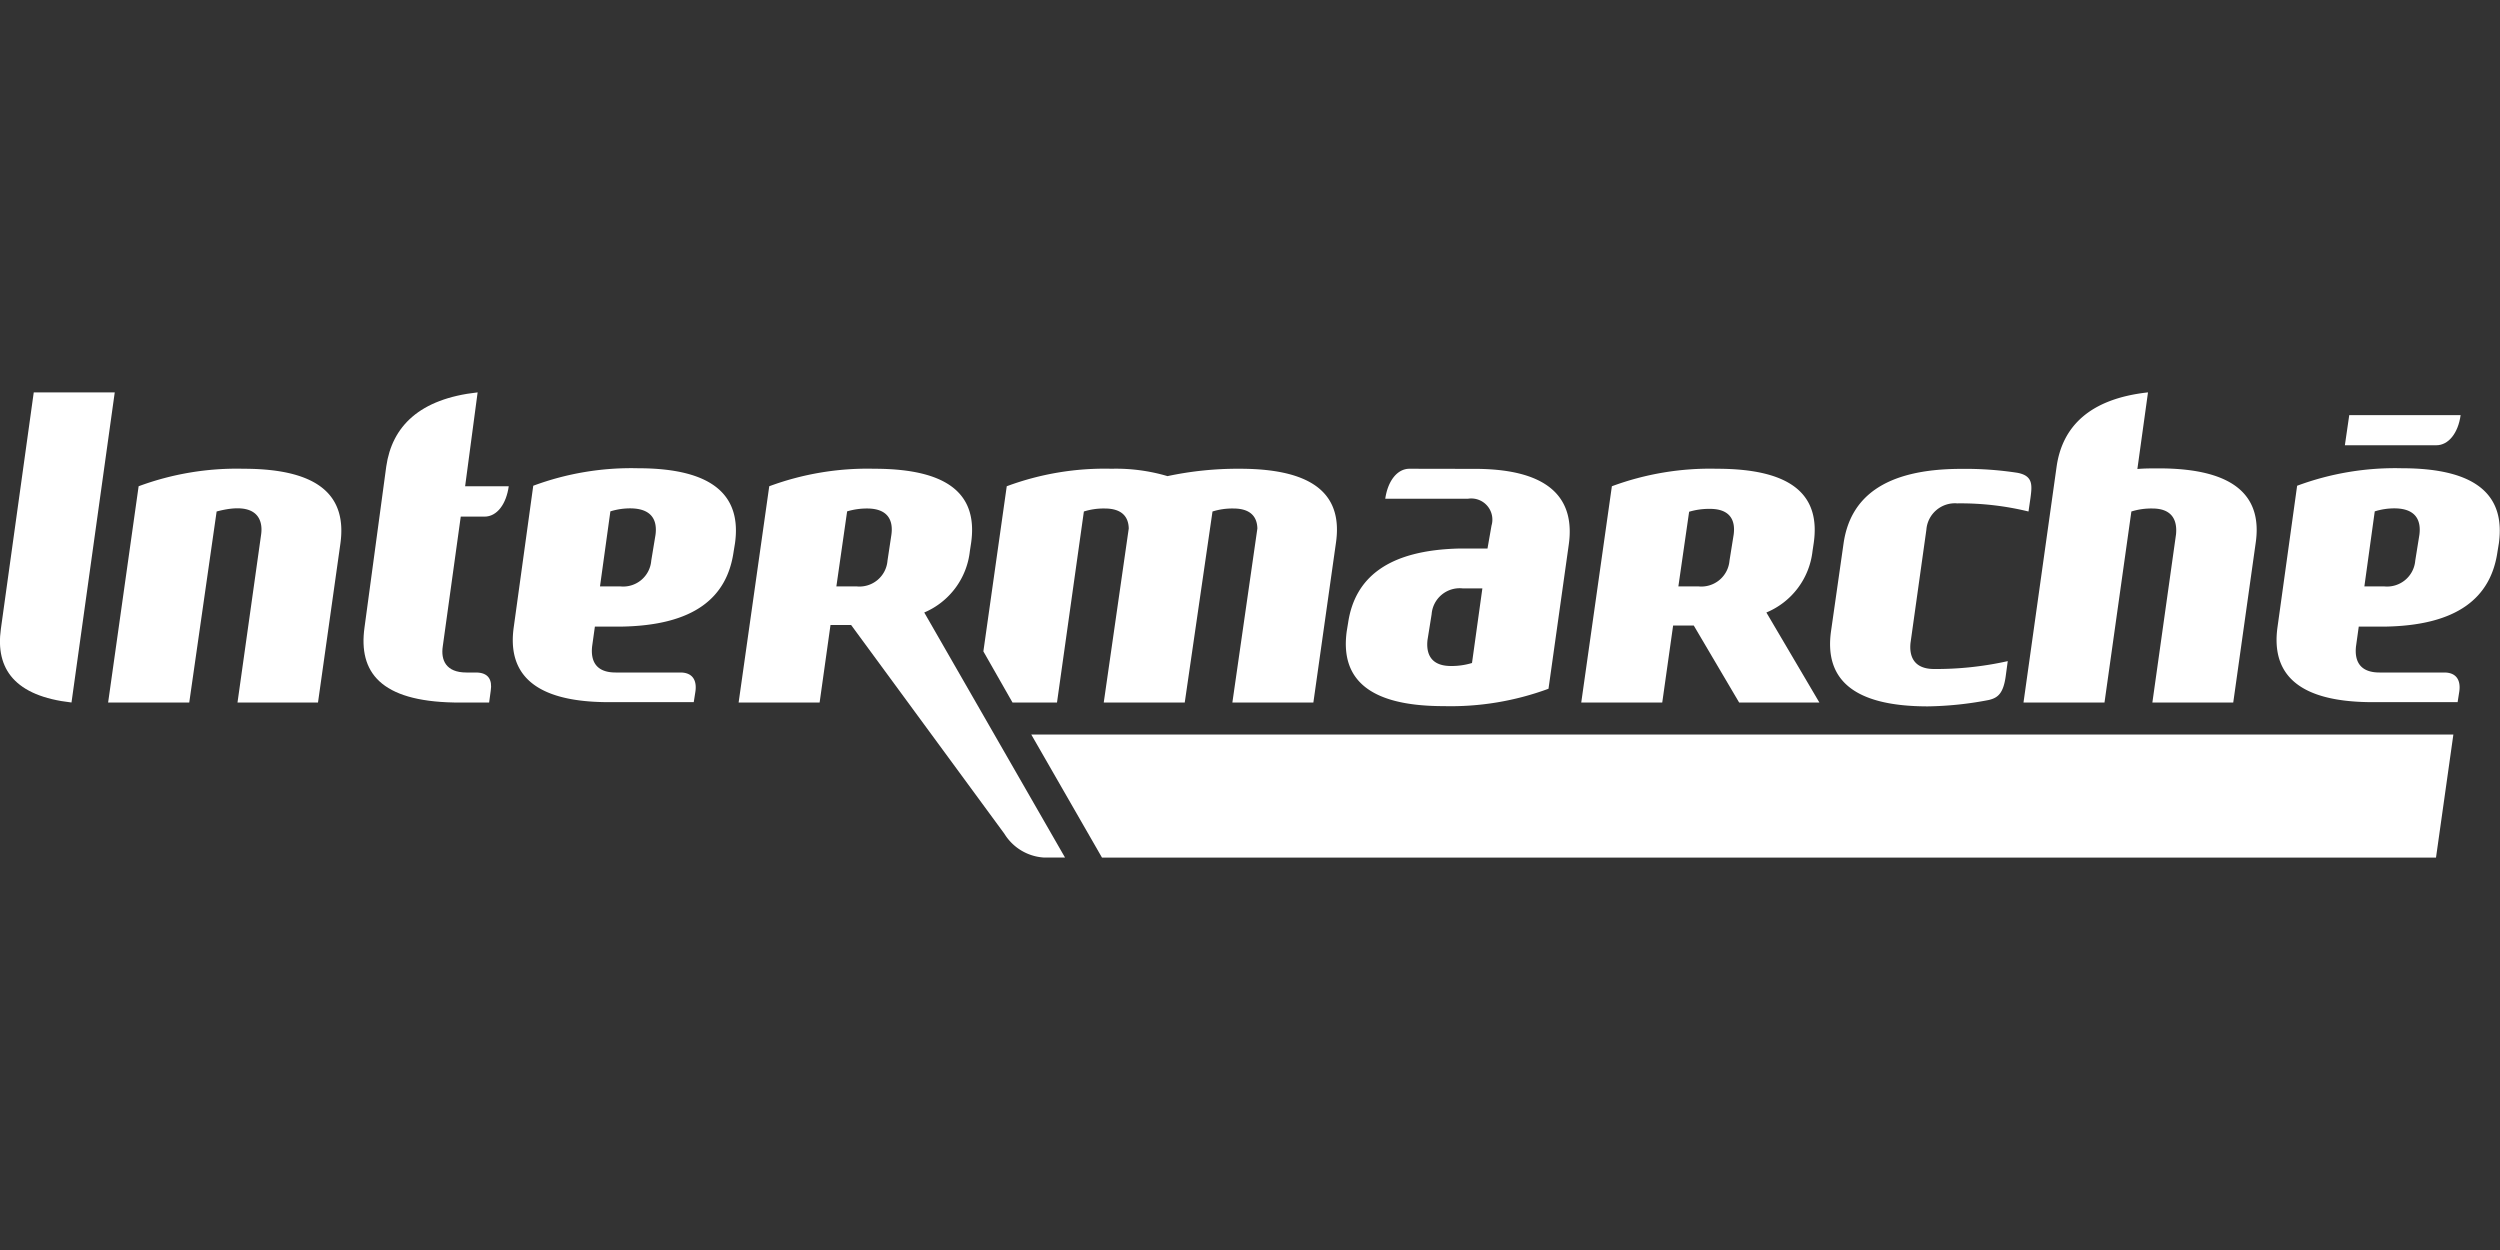
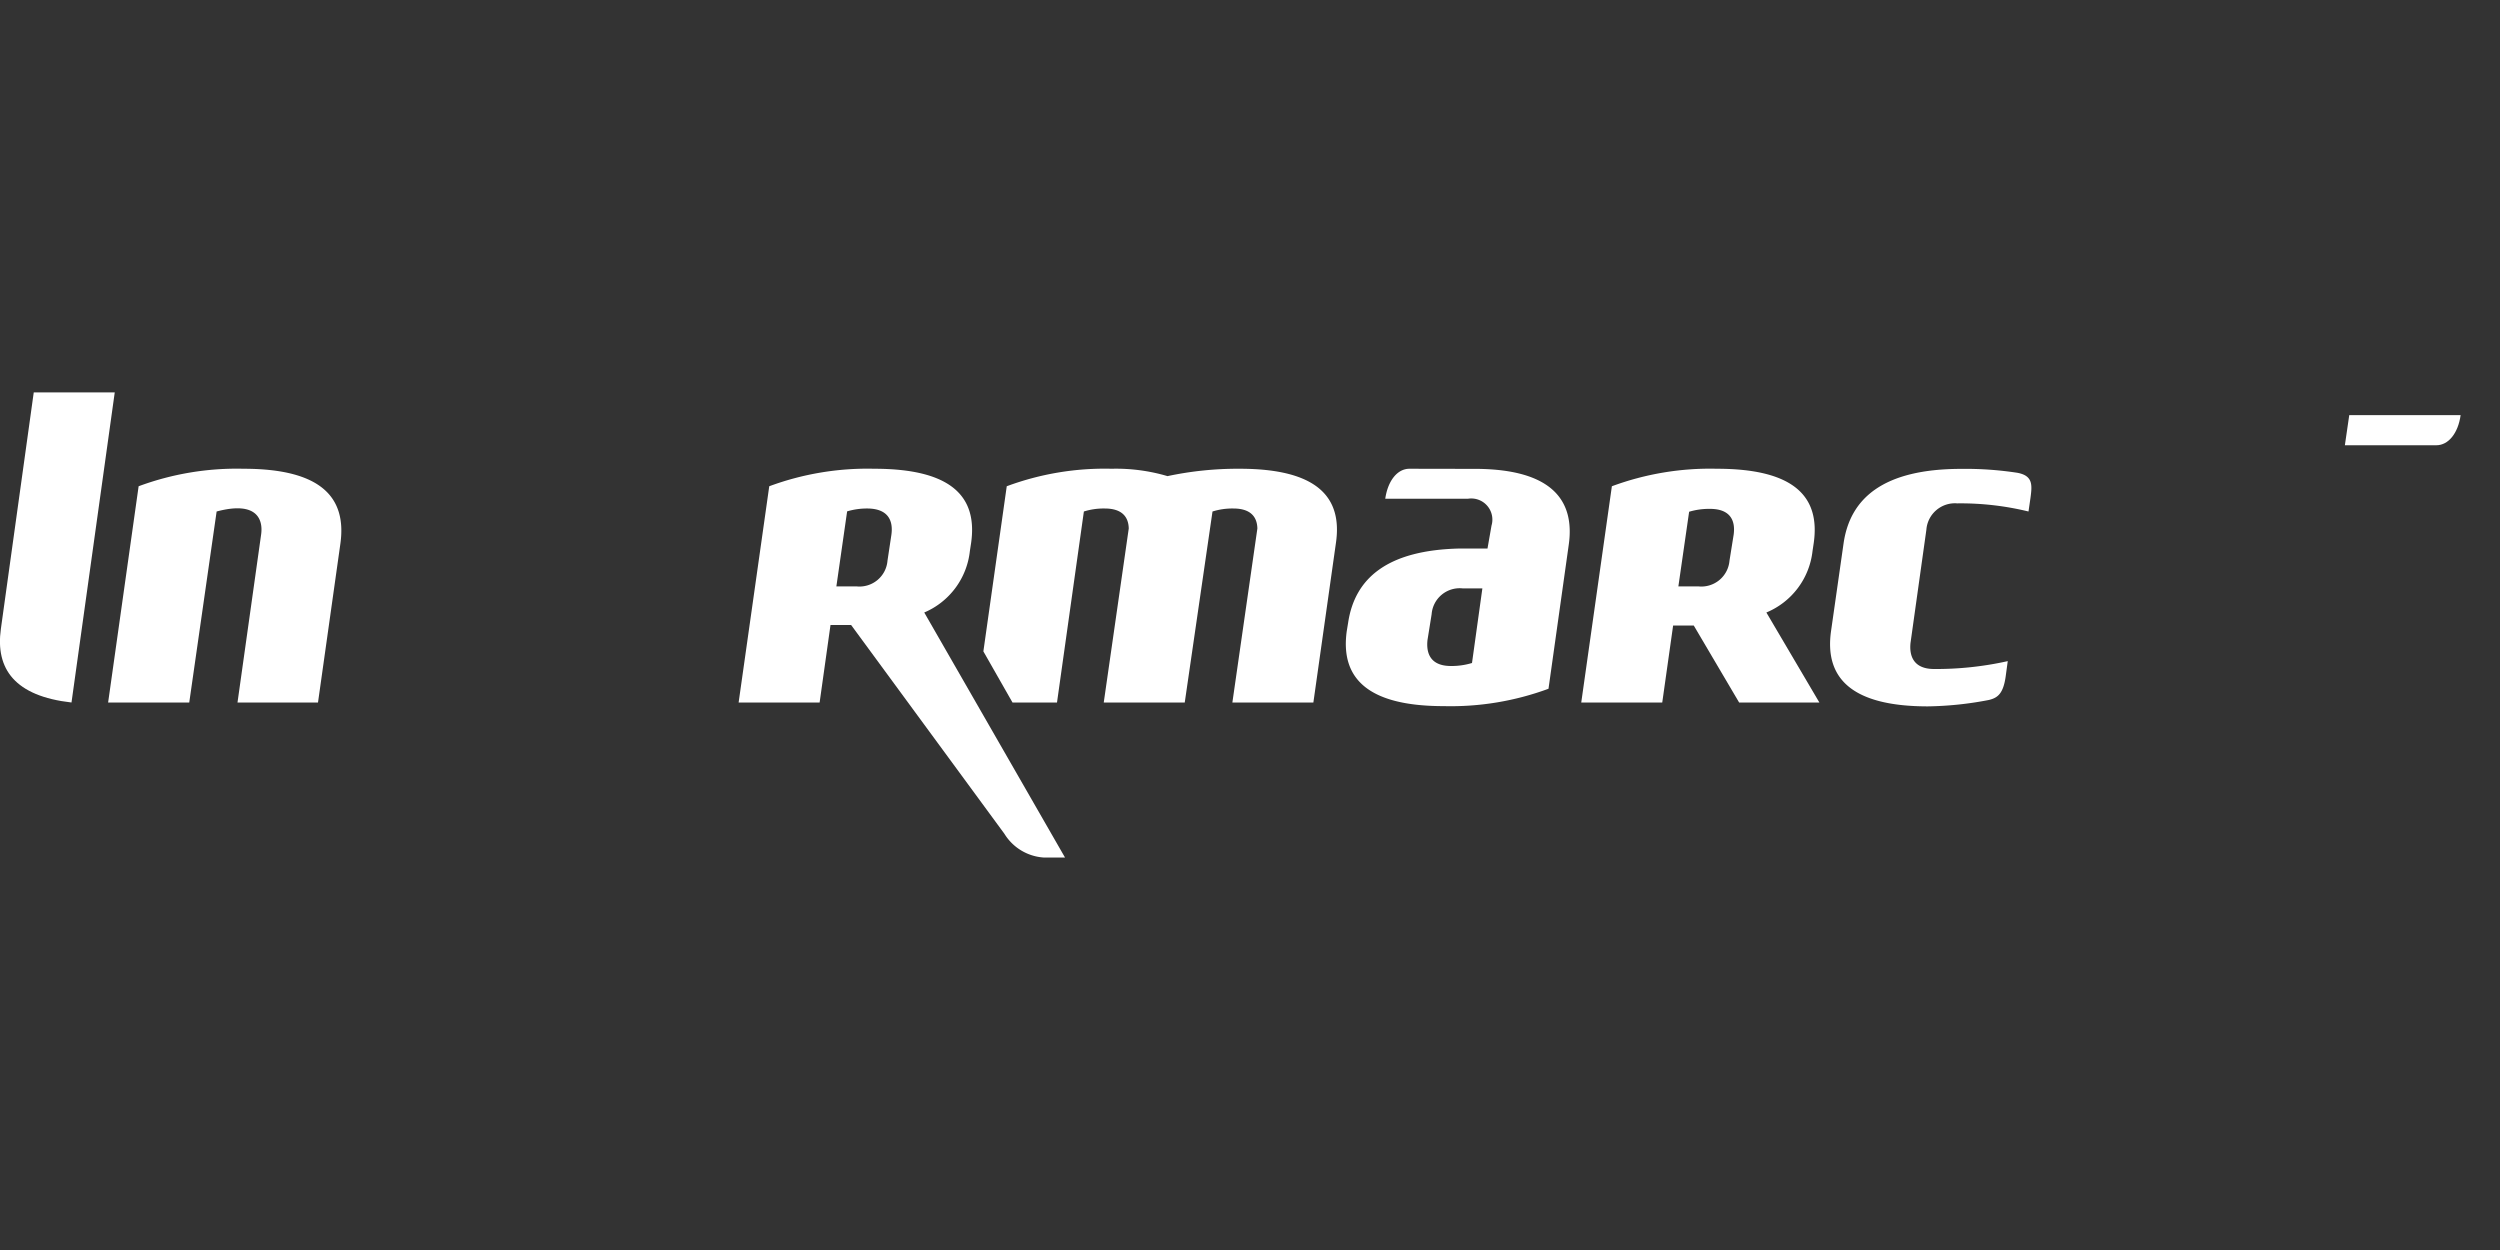
<svg xmlns="http://www.w3.org/2000/svg" id="svg24197" width="200" height="100" viewBox="0 0 200 100">
  <rect x="0" y="0" width="200" height="100" fill="#333333" stroke="none" />
  <defs>
    <style>
      .cls-1 {
        fill: #fff;
      }
    </style>
  </defs>
  <title>Intermarché</title>
  <g>
    <g>
      <path class="cls-1" d="M139.13,56.2h6.42L141.31,49A6.05,6.05,0,0,0,145,44.1l.1-.67c.52-3.68-1.54-5.93-7.75-5.93a22.63,22.63,0,0,0-8.4,1.4l-2.45,17.3h6.48l.87-6.16h1.65Zm-4-15.26a5.58,5.58,0,0,1,1.67-.23c1.64,0,2.05.95,1.89,2.08l-.33,2.06a2.26,2.26,0,0,1-2.5,2.06h-1.59Z" />
-       <path class="cls-1" d="M55.63,55.34c.13-.86-.18-1.54-1.2-1.54H49.25c-1.64,0-2-1-1.88-2.09l.22-1.58,2,0h0c6-.07,8.58-2.36,9.1-6l.11-.67c.51-3.67-1.56-6-7.76-6a22.52,22.52,0,0,0-8.38,1.4L41.1,50.17c-.51,3.59,1.44,5.92,7.29,6H55.5ZM52.44,42.79l-.34,2.06a2.25,2.25,0,0,1-2.49,2.06H48l.83-6a5.31,5.31,0,0,1,1.68-.24C52.18,40.71,52.59,41.66,52.44,42.79Z" />
-       <path class="cls-1" d="M39.26,55.25h0c.13-.86-.18-1.45-1.19-1.45h-.76c-1.64,0-2.05-1-1.89-2.08l1.44-10.39h1.9c1,0,1.74-1,1.94-2.43H37.21l1-7.51c-4.65.51-6.85,2.72-7.31,5.93L29.16,50.2c-.5,3.59,1.3,5.89,7.16,6h2.81Z" />
      <path class="cls-1" d="M77.69,43.43h0c.52-3.68-1.54-5.93-7.75-5.93a22.63,22.63,0,0,0-8.4,1.4L59.09,56.2h6.48L66.44,50h1.65L80.35,66.7a4,4,0,0,0,3.12,1.9H85.2L73.94,49a6.05,6.05,0,0,0,3.65-4.92Zm-6.38-.64L71,44.85a2.25,2.25,0,0,1-2.49,2.06h-1.6l.86-6a5.58,5.58,0,0,1,1.67-.23C71.06,40.71,71.47,41.66,71.31,42.79Z" />
      <path class="cls-1" d="M9.18,31.39H2.7L.07,50.31c-.45,3.22,1.13,5.38,5.65,5.89Z" />
-       <path class="cls-1" d="M196.74,55.34c.13-.86-.18-1.54-1.2-1.54h-5.18c-1.64,0-2-1-1.88-2.09l.22-1.58,2,0h0c5.95-.07,8.58-2.36,9.1-6l.11-.67c.5-3.67-1.56-6-7.76-6a22.52,22.52,0,0,0-8.38,1.4L182.2,50.17c-.5,3.59,1.45,5.92,7.3,6h7.11Zm-3.19-12.55-.33,2.06a2.26,2.26,0,0,1-2.5,2.06h-1.57l.83-6a5.24,5.24,0,0,1,1.67-.24C193.29,40.71,193.7,41.66,193.55,42.79Z" />
      <path class="cls-1" d="M196.85,33.21h-8.91l-.35,2.41h7.32C195.87,35.62,196.65,34.66,196.85,33.21Z" />
-       <path class="cls-1" d="M172.7,37.47c-.6,0-1.14,0-1.71.05l.85-6.13c-4.65.51-6.85,2.72-7.31,5.93L161.88,56.2h6.48l2.15-15.28a5.31,5.31,0,0,1,1.68-.24c1.63,0,2,1,1.89,2.08L172.19,56.2h6.47l1.79-12.73C181,39.79,178.91,37.47,172.7,37.47Z" />
      <path class="cls-1" d="M112.76,37.5c-1,0-1.74,1-1.94,2.4h6.61a1.69,1.69,0,0,1,1.89,2.15L119,43.88h-2.15c-5.87.11-8.47,2.38-9,5.94l-.11.67c-.51,3.68,1.56,6,7.75,6a22.56,22.56,0,0,0,8.39-1.39l1.62-11.52c.51-3.6-1.42-6-7.27-6.07Zm5,15.54a5.61,5.61,0,0,1-1.68.24c-1.63,0-2-1-1.88-2.08l.33-2.06A2.25,2.25,0,0,1,117,47.07h1.59Z" />
      <path class="cls-1" d="M99.18,37.5a27,27,0,0,0-5.78.59,14.51,14.51,0,0,0-4.48-.59,22.48,22.48,0,0,0-8.38,1.4L78.67,52.11,81,56.2h3.56l2.15-15.28a5.24,5.24,0,0,1,1.67-.24c1.4,0,1.9.69,1.92,1.6l-2,13.92h6.48L97,40.92a5.28,5.28,0,0,1,1.67-.24c1.4,0,1.9.69,1.92,1.6l-2,13.92h6.48l1.8-12.73C107.42,39.79,105.4,37.5,99.18,37.5Z" />
      <path class="cls-1" d="M19,56.2l1.89-13.44c.16-1.13-.26-2.72-3.56-1.84L15.14,56.2H8.65l2.44-17.3a22.58,22.58,0,0,1,8.39-1.4c6.21,0,8.27,2.29,7.75,6L25.44,56.2Z" />
      <path class="cls-1" d="M162.28,40.92l.16-1.1c.13-1,.22-1.77-1.07-2a27.45,27.45,0,0,0-4.47-.31c-6.2,0-8.91,2.32-9.42,6l-1,7c-.51,3.67,1.56,6,7.75,6A27.43,27.43,0,0,0,159.1,56c.7-.17,1.18-.48,1.37-2l.15-1.11a26.24,26.24,0,0,1-5.89.63c-1.61,0-2-1-1.89-2.08l1.27-9.06a2.29,2.29,0,0,1,2.47-2.11A22.92,22.92,0,0,1,162.28,40.92Z" />
    </g>
-     <polygon class="cls-1" points="82.5 58.76 88.16 68.61 194.88 68.61 196.27 58.76 82.5 58.76" />
  </g>
</svg>